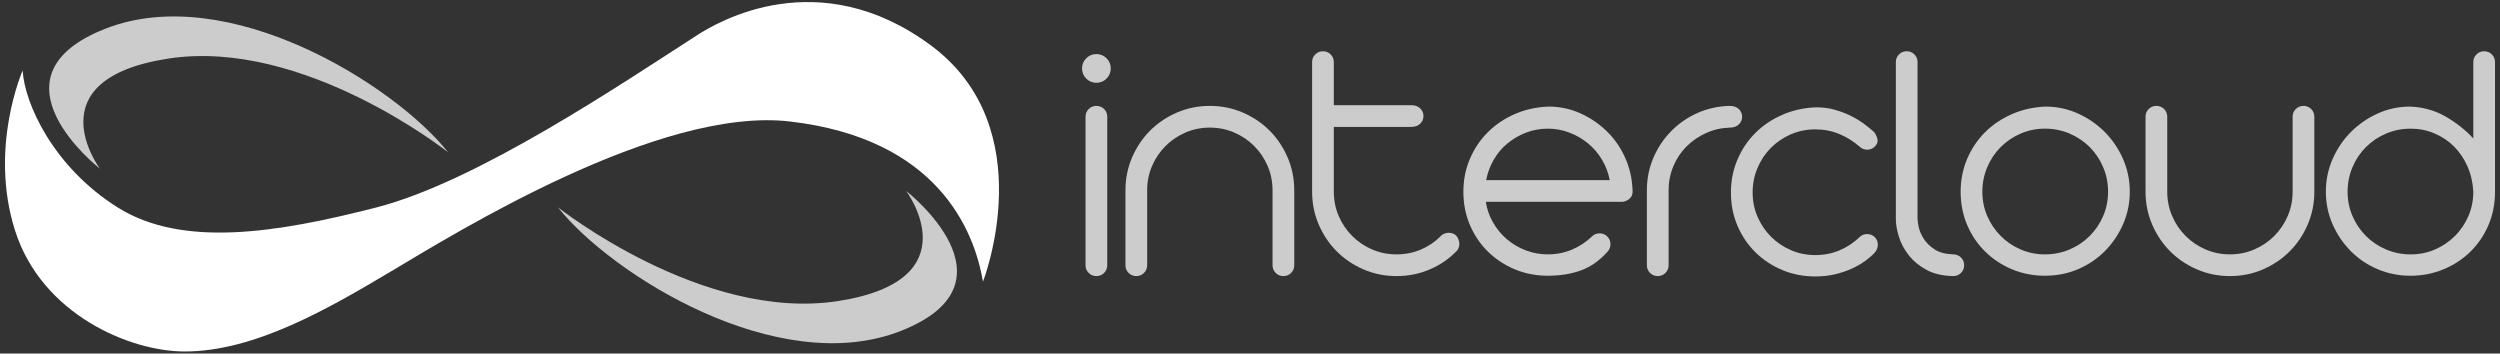
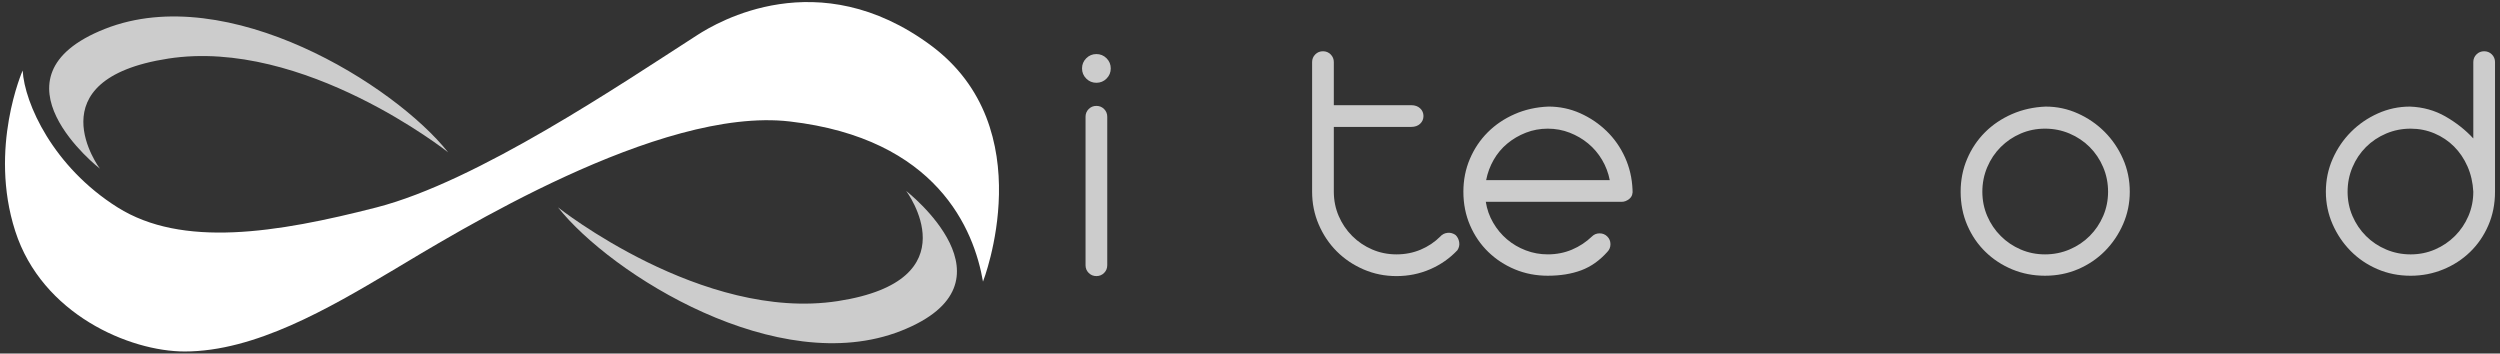
<svg xmlns="http://www.w3.org/2000/svg" xmlns:ns1="http://sodipodi.sourceforge.net/DTD/sodipodi-0.dtd" xmlns:ns2="http://www.inkscape.org/namespaces/inkscape" version="1.1" id="Capa_1" x="0px" y="0px" width="495" height="70" viewBox="0 0 495 70" xml:space="preserve" ns1:docname="logo_negativo.svg" ns2:version="1.3.2 (091e20ef0f, 2023-11-25)">
  <rect x="0" y="0" width="495" height="70" fill="#333333" stroke="none" />
  <defs id="defs74" />
  <g id="g28" transform="translate(-38.515,-348.842)">
    <g id="g20" style="fill:#cccccc">
      <linearGradient id="SVGID_1_" gradientUnits="userSpaceOnUse" x1="255.601" y1="403.506" x2="255.601" y2="359.547">
        <stop offset="0.507" style="stop-color:#34588C" id="stop1" />
        <stop offset="1" style="stop-color:#141F49" id="stop2" />
      </linearGradient>
      <path fill="url(#SVGID_1_)" d="m 252.758,362.39 c 0,-0.785 0.278,-1.456 0.832,-2.011 0.555,-0.555 1.224,-0.832 2.011,-0.832 0.785,0 1.456,0.278 2.011,0.832 0.555,0.554 0.832,1.225 0.832,2.011 0,0.786 -0.277,1.456 -0.832,2.011 -0.555,0.555 -1.225,0.832 -2.011,0.832 -0.787,0 -1.456,-0.277 -2.011,-0.832 -0.554,-0.555 -0.832,-1.225 -0.832,-2.011 z m 0.694,9.568 c 0,-0.6 0.208,-1.11 0.624,-1.526 0.416,-0.416 0.924,-0.624 1.526,-0.624 0.6,0 1.109,0.208 1.525,0.624 0.416,0.416 0.624,0.926 0.624,1.526 v 29.399 c 0,0.601 -0.208,1.109 -0.624,1.525 -0.416,0.416 -0.925,0.624 -1.525,0.624 -0.601,0 -1.11,-0.208 -1.526,-0.624 -0.416,-0.416 -0.624,-0.924 -0.624,-1.525 z" id="path2" style="fill:#cccccc" />
      <linearGradient id="SVGID_2_" gradientUnits="userSpaceOnUse" x1="278.066" y1="403.506" x2="278.066" y2="369.809">
        <stop offset="0.507" style="stop-color:#34588C" id="stop3" />
        <stop offset="1" style="stop-color:#141F49" id="stop4" />
      </linearGradient>
-       <path fill="url(#SVGID_2_)" d="m 261.356,386.519 c 0,-2.311 0.439,-4.483 1.317,-6.518 0.878,-2.033 2.068,-3.802 3.571,-5.304 1.501,-1.501 3.27,-2.692 5.304,-3.571 2.034,-0.878 4.206,-1.317 6.518,-1.317 2.311,0 4.483,0.44 6.518,1.317 2.034,0.879 3.802,2.069 5.304,3.571 1.501,1.503 2.692,3.271 3.571,5.304 0.878,2.035 1.317,4.207 1.317,6.518 v 14.838 c 0,0.601 -0.208,1.109 -0.624,1.525 -0.416,0.416 -0.925,0.624 -1.525,0.624 -0.601,0 -1.11,-0.208 -1.526,-0.624 -0.416,-0.416 -0.624,-0.924 -0.624,-1.525 v -14.838 c 0,-1.709 -0.324,-3.316 -0.971,-4.819 -0.648,-1.501 -1.537,-2.819 -2.669,-3.952 -1.133,-1.132 -2.451,-2.022 -3.952,-2.669 -1.502,-0.647 -3.109,-0.971 -4.819,-0.971 -1.711,0 -3.317,0.324 -4.819,0.971 -1.503,0.647 -2.82,1.537 -3.952,2.669 -1.133,1.133 -2.023,2.451 -2.67,3.952 -0.648,1.503 -0.971,3.11 -0.971,4.819 v 14.838 c 0,0.601 -0.208,1.109 -0.624,1.525 -0.416,0.416 -0.926,0.624 -1.526,0.624 -0.601,0 -1.109,-0.208 -1.525,-0.624 -0.416,-0.416 -0.624,-0.924 -0.624,-1.525 v -14.838 z" id="path4" style="fill:#cccccc" />
      <linearGradient id="SVGID_3_" gradientUnits="userSpaceOnUse" x1="312.888" y1="403.506" x2="312.888" y2="358.993">
        <stop offset="0.507" style="stop-color:#34588C" id="stop5" />
        <stop offset="1" style="stop-color:#141F49" id="stop6" />
      </linearGradient>
      <path fill="url(#SVGID_3_)" d="m 298.312,361.142 c 0,-0.6 0.208,-1.11 0.624,-1.526 0.416,-0.416 0.924,-0.624 1.526,-0.624 0.6,0 1.109,0.208 1.525,0.624 0.416,0.416 0.624,0.926 0.624,1.526 v 8.528 h 15.324 c 0.738,0 1.328,0.208 1.768,0.624 0.439,0.416 0.659,0.925 0.659,1.525 0,0.601 -0.22,1.11 -0.659,1.526 -0.44,0.416 -1.029,0.624 -1.768,0.624 h -15.324 v 12.827 c 0,1.711 0.323,3.317 0.971,4.819 0.647,1.503 1.536,2.82 2.67,3.952 1.132,1.133 2.449,2.023 3.952,2.67 1.502,0.648 3.108,0.971 4.819,0.971 1.71,0 3.304,-0.312 4.784,-0.936 1.479,-0.624 2.774,-1.491 3.883,-2.6 0.369,-0.416 0.843,-0.658 1.422,-0.728 0.577,-0.069 1.12,0.081 1.629,0.451 0.369,0.37 0.6,0.832 0.694,1.387 0.092,0.554 -0.024,1.086 -0.347,1.595 -1.525,1.618 -3.328,2.877 -5.408,3.779 -2.08,0.901 -4.299,1.352 -6.656,1.352 -2.312,0 -4.484,-0.439 -6.518,-1.317 -2.034,-0.878 -3.802,-2.068 -5.304,-3.571 -1.503,-1.501 -2.694,-3.27 -3.571,-5.304 -0.879,-2.034 -1.317,-4.206 -1.317,-6.518 v -25.656 z" id="path6" style="fill:#cccccc" />
      <linearGradient id="SVGID_4_" gradientUnits="userSpaceOnUse" x1="345.021" y1="403.437" x2="345.021" y2="369.947">
        <stop offset="0.507" style="stop-color:#34588C" id="stop7" />
        <stop offset="1" style="stop-color:#141F49" id="stop8" />
      </linearGradient>
      <path fill="url(#SVGID_4_)" d="m 332.703,388.807 c 0.231,1.48 0.716,2.855 1.456,4.125 0.739,1.272 1.652,2.369 2.739,3.294 1.085,0.925 2.322,1.653 3.709,2.184 1.387,0.532 2.843,0.797 4.368,0.797 1.71,0 3.304,-0.312 4.784,-0.936 1.479,-0.624 2.796,-1.491 3.952,-2.6 0.416,-0.416 0.924,-0.624 1.525,-0.624 0.6,0 1.11,0.208 1.526,0.624 0.416,0.416 0.624,0.925 0.624,1.526 0,0.601 -0.208,1.109 -0.624,1.525 -1.526,1.711 -3.248,2.924 -5.166,3.64 -1.919,0.717 -4.126,1.074 -6.622,1.074 -2.312,0 -4.472,-0.416 -6.483,-1.248 -2.011,-0.832 -3.779,-1.987 -5.304,-3.467 -1.525,-1.479 -2.728,-3.235 -3.605,-5.27 -0.879,-2.033 -1.317,-4.252 -1.317,-6.656 0,-2.311 0.427,-4.472 1.283,-6.483 0.855,-2.011 2.033,-3.767 3.536,-5.27 1.501,-1.501 3.281,-2.704 5.339,-3.606 2.056,-0.901 4.287,-1.397 6.691,-1.491 2.219,0 4.309,0.44 6.275,1.317 1.964,0.879 3.71,2.058 5.235,3.536 1.526,1.48 2.739,3.213 3.64,5.2 0.901,1.988 1.397,4.115 1.491,6.379 0.092,0.786 -0.104,1.386 -0.589,1.802 -0.485,0.416 -1.006,0.624 -1.56,0.624 h -26.903 z m 12.273,-14.491 c -1.525,0 -2.97,0.267 -4.334,0.798 -1.364,0.532 -2.589,1.248 -3.675,2.149 -1.087,0.901 -1.988,1.976 -2.704,3.224 -0.717,1.248 -1.213,2.59 -1.491,4.022 h 24.476 c -0.278,-1.432 -0.787,-2.774 -1.526,-4.022 -0.74,-1.248 -1.653,-2.323 -2.739,-3.224 -1.087,-0.901 -2.312,-1.618 -3.675,-2.149 -1.363,-0.532 -2.807,-0.798 -4.332,-0.798 z" id="path8" style="fill:#cccccc" />
      <linearGradient id="SVGID_5_" gradientUnits="userSpaceOnUse" x1="374.027" y1="403.506" x2="374.027" y2="369.809">
        <stop offset="0.507" style="stop-color:#34588C" id="stop9" />
        <stop offset="1" style="stop-color:#141F49" id="stop10" />
      </linearGradient>
-       <path fill="url(#SVGID_5_)" d="m 364.597,386.519 c 0,-2.264 0.427,-4.403 1.283,-6.414 0.854,-2.011 2.033,-3.779 3.536,-5.304 1.502,-1.525 3.247,-2.727 5.235,-3.605 1.987,-0.878 4.114,-1.34 6.379,-1.387 0.738,0 1.328,0.208 1.768,0.624 0.439,0.416 0.659,0.926 0.659,1.526 0,0.601 -0.22,1.109 -0.659,1.525 -0.44,0.416 -1.029,0.624 -1.768,0.624 -1.664,0.047 -3.236,0.405 -4.715,1.074 -1.48,0.671 -2.773,1.56 -3.883,2.669 -1.109,1.11 -1.976,2.416 -2.6,3.918 -0.624,1.503 -0.936,3.086 -0.936,4.75 v 14.838 c 0,0.601 -0.208,1.109 -0.624,1.525 -0.416,0.416 -0.925,0.624 -1.525,0.624 -0.601,0 -1.11,-0.208 -1.526,-0.624 -0.416,-0.416 -0.624,-0.924 -0.624,-1.525 z" id="path10" style="fill:#cccccc" />
      <linearGradient id="SVGID_6_" gradientUnits="userSpaceOnUse" x1="395.782" y1="403.576" x2="395.782" y2="370.086">
        <stop offset="0.507" style="stop-color:#34588C" id="stop11" />
        <stop offset="1" style="stop-color:#141F49" id="stop12" />
      </linearGradient>
-       <path fill="url(#SVGID_6_)" d="m 406.684,377.852 c -1.156,-1.016 -2.473,-1.837 -3.953,-2.461 -1.479,-0.624 -3.074,-0.936 -4.784,-0.936 -1.711,0 -3.317,0.324 -4.819,0.971 -1.503,0.648 -2.82,1.537 -3.953,2.67 -1.133,1.133 -2.023,2.461 -2.67,3.987 -0.647,1.526 -0.971,3.144 -0.971,4.854 0,1.711 0.323,3.317 0.971,4.819 0.647,1.503 1.536,2.82 2.67,3.952 1.132,1.133 2.449,2.023 3.953,2.67 1.501,0.648 3.108,0.971 4.819,0.971 1.71,0 3.304,-0.312 4.784,-0.936 1.479,-0.624 2.796,-1.491 3.953,-2.6 0.416,-0.416 0.924,-0.624 1.525,-0.624 0.6,0 1.11,0.208 1.525,0.624 0.416,0.416 0.613,0.936 0.59,1.56 -0.024,0.624 -0.289,1.191 -0.797,1.699 -0.416,0.416 -0.983,0.891 -1.699,1.422 -0.718,0.532 -1.573,1.029 -2.565,1.491 -0.995,0.463 -2.104,0.844 -3.329,1.144 -1.225,0.301 -2.554,0.451 -3.987,0.451 -2.312,0 -4.472,-0.416 -6.483,-1.248 -2.01,-0.832 -3.778,-1.987 -5.303,-3.467 -1.526,-1.479 -2.728,-3.235 -3.606,-5.27 -0.879,-2.033 -1.317,-4.252 -1.317,-6.656 0,-2.311 0.427,-4.472 1.283,-6.483 0.855,-2.011 2.033,-3.767 3.536,-5.27 1.501,-1.502 3.281,-2.704 5.339,-3.605 2.056,-0.901 4.286,-1.398 6.691,-1.491 1.386,0 2.669,0.173 3.848,0.52 1.179,0.347 2.242,0.763 3.19,1.248 0.946,0.485 1.791,1.006 2.531,1.56 0.739,0.555 1.34,1.04 1.803,1.456 0.277,0.232 0.52,0.659 0.728,1.283 0.208,0.624 0.058,1.191 -0.451,1.699 -0.416,0.416 -0.925,0.624 -1.525,0.624 -0.603,-0.004 -1.111,-0.212 -1.527,-0.628 z" id="path12" style="fill:#cccccc" />
      <linearGradient id="SVGID_7_" gradientUnits="userSpaceOnUse" x1="420.655" y1="403.506" x2="420.655" y2="358.993">
        <stop offset="0.507" style="stop-color:#34588C" id="stop13" />
        <stop offset="1" style="stop-color:#141F49" id="stop14" />
      </linearGradient>
-       <path fill="url(#SVGID_7_)" d="m 427.415,401.357 c 0,0.601 -0.208,1.109 -0.624,1.525 -0.416,0.416 -0.925,0.624 -1.525,0.624 -2.127,-0.046 -3.907,-0.462 -5.339,-1.248 -1.434,-0.785 -2.6,-1.756 -3.502,-2.912 -0.901,-1.155 -1.55,-2.38 -1.942,-3.675 -0.394,-1.294 -0.589,-2.449 -0.589,-3.467 v -31.063 c 0,-0.6 0.207,-1.11 0.624,-1.526 0.416,-0.416 0.924,-0.624 1.525,-0.624 0.6,0 1.11,0.208 1.525,0.624 0.416,0.416 0.625,0.926 0.625,1.526 v 31.063 c 0,0.371 0.08,0.925 0.242,1.664 0.162,0.74 0.497,1.503 1.006,2.288 0.509,0.787 1.225,1.48 2.15,2.08 0.924,0.601 2.149,0.925 3.675,0.971 0.6,0 1.109,0.208 1.525,0.624 0.415,0.417 0.624,0.926 0.624,1.526 z" id="path14" style="fill:#cccccc" />
      <linearGradient id="SVGID_8_" gradientUnits="userSpaceOnUse" x1="443.466" y1="403.437" x2="443.466" y2="369.947">
        <stop offset="0.507" style="stop-color:#34588C" id="stop15" />
        <stop offset="1" style="stop-color:#141F49" id="stop16" />
      </linearGradient>
      <path fill="url(#SVGID_8_)" d="m 443.571,369.947 c 2.218,0 4.334,0.451 6.345,1.352 2.009,0.901 3.778,2.115 5.303,3.64 1.525,1.525 2.739,3.305 3.639,5.339 0.902,2.034 1.353,4.207 1.353,6.518 0,2.265 -0.44,4.403 -1.317,6.414 -0.879,2.011 -2.07,3.779 -3.572,5.304 -1.501,1.525 -3.27,2.728 -5.303,3.605 -2.035,0.879 -4.23,1.317 -6.587,1.317 -2.312,0 -4.472,-0.416 -6.483,-1.248 -2.011,-0.832 -3.778,-1.987 -5.303,-3.467 -1.526,-1.479 -2.729,-3.235 -3.606,-5.27 -0.879,-2.033 -1.318,-4.252 -1.318,-6.656 0,-2.311 0.427,-4.472 1.283,-6.483 0.855,-2.011 2.033,-3.767 3.535,-5.27 1.501,-1.501 3.282,-2.704 5.339,-3.606 2.057,-0.899 4.288,-1.395 6.692,-1.489 z m -12.551,16.85 c 0,1.711 0.323,3.317 0.97,4.819 0.647,1.503 1.537,2.82 2.669,3.952 1.132,1.133 2.449,2.023 3.953,2.67 1.501,0.648 3.108,0.971 4.819,0.971 1.71,0 3.328,-0.323 4.853,-0.971 1.525,-0.647 2.854,-1.536 3.986,-2.67 1.132,-1.132 2.021,-2.449 2.67,-3.952 0.647,-1.501 0.972,-3.108 0.972,-4.819 0,-1.71 -0.325,-3.328 -0.972,-4.854 -0.648,-1.526 -1.537,-2.854 -2.67,-3.987 -1.132,-1.132 -2.461,-2.022 -3.986,-2.67 -1.525,-0.647 -3.144,-0.971 -4.853,-0.971 -1.711,0 -3.318,0.324 -4.819,0.971 -1.503,0.648 -2.82,1.537 -3.953,2.67 -1.132,1.133 -2.023,2.461 -2.669,3.987 -0.646,1.525 -0.97,3.144 -0.97,4.854 z" id="path16" style="fill:#cccccc" />
      <linearGradient id="SVGID_9_" gradientUnits="userSpaceOnUse" x1="480.04" y1="403.506" x2="480.04" y2="369.809">
        <stop offset="0.507" style="stop-color:#34588C" id="stop17" />
        <stop offset="1" style="stop-color:#141F49" id="stop18" />
      </linearGradient>
-       <path fill="url(#SVGID_9_)" d="m 463.33,371.958 c 0,-0.6 0.208,-1.11 0.624,-1.526 0.416,-0.416 0.924,-0.624 1.526,-0.624 0.6,0 1.109,0.208 1.525,0.624 0.416,0.416 0.624,0.926 0.624,1.526 v 14.838 c 0,1.711 0.322,3.317 0.971,4.819 0.647,1.503 1.536,2.82 2.67,3.952 1.132,1.133 2.449,2.023 3.952,2.67 1.501,0.648 3.109,0.971 4.819,0.971 1.71,0 3.316,-0.323 4.819,-0.971 1.501,-0.647 2.819,-1.536 3.953,-2.67 1.132,-1.132 2.021,-2.449 2.669,-3.952 0.647,-1.501 0.97,-3.108 0.97,-4.819 v -14.838 c 0,-0.6 0.208,-1.11 0.625,-1.526 0.416,-0.416 0.924,-0.624 1.525,-0.624 0.6,0 1.11,0.208 1.525,0.624 0.416,0.416 0.624,0.926 0.624,1.526 v 14.838 c 0,2.312 -0.439,4.484 -1.317,6.518 -0.879,2.034 -2.069,3.802 -3.571,5.304 -1.502,1.503 -3.27,2.693 -5.304,3.571 -2.035,0.879 -4.207,1.317 -6.517,1.317 -2.312,0 -4.484,-0.439 -6.518,-1.317 -2.035,-0.878 -3.803,-2.068 -5.304,-3.571 -1.502,-1.501 -2.693,-3.27 -3.571,-5.304 -0.879,-2.034 -1.317,-4.206 -1.317,-6.518 v -14.838 z" id="path18" style="fill:#cccccc" />
      <linearGradient id="SVGID_10_" gradientUnits="userSpaceOnUse" x1="515.782" y1="403.437" x2="515.782" y2="358.993">
        <stop offset="0.507" style="stop-color:#34588C" id="stop19" />
        <stop offset="1" style="stop-color:#141F49" id="stop20" />
      </linearGradient>
      <path fill="url(#SVGID_10_)" d="m 515.678,369.947 c 2.588,0.094 4.945,0.752 7.072,1.976 2.125,1.225 3.952,2.67 5.478,4.334 v -15.115 c 0,-0.6 0.207,-1.11 0.624,-1.526 0.416,-0.416 0.924,-0.624 1.525,-0.624 0.6,0 1.11,0.208 1.525,0.624 0.416,0.416 0.625,0.926 0.625,1.526 v 25.655 c 0,2.404 -0.44,4.623 -1.318,6.656 -0.879,2.035 -2.08,3.791 -3.606,5.27 -1.525,1.48 -3.305,2.635 -5.338,3.467 -2.035,0.832 -4.185,1.248 -6.449,1.248 -2.357,0 -4.554,-0.439 -6.587,-1.317 -2.035,-0.877 -3.803,-2.08 -5.304,-3.605 -1.503,-1.526 -2.693,-3.294 -3.571,-5.304 -0.879,-2.011 -1.318,-4.148 -1.318,-6.414 0,-2.311 0.451,-4.483 1.353,-6.518 0.901,-2.034 2.114,-3.814 3.64,-5.339 1.525,-1.526 3.293,-2.739 5.303,-3.64 2.013,-0.903 4.128,-1.354 6.346,-1.354 z m 12.55,16.85 c -0.093,-1.803 -0.475,-3.467 -1.144,-4.992 -0.67,-1.525 -1.56,-2.843 -2.669,-3.952 -1.11,-1.109 -2.404,-1.976 -3.882,-2.6 -1.48,-0.624 -3.051,-0.936 -4.715,-0.936 -1.711,0 -3.328,0.324 -4.853,0.971 -1.526,0.648 -2.855,1.537 -3.987,2.67 -1.133,1.133 -2.023,2.461 -2.669,3.987 -0.647,1.525 -0.971,3.144 -0.971,4.854 0,1.711 0.323,3.317 0.971,4.819 0.647,1.503 1.536,2.82 2.669,3.952 1.132,1.133 2.461,2.023 3.987,2.67 1.525,0.648 3.143,0.971 4.853,0.971 1.71,0 3.316,-0.323 4.819,-0.971 1.502,-0.647 2.819,-1.536 3.953,-2.67 1.132,-1.132 2.021,-2.449 2.669,-3.952 0.645,-1.504 0.969,-3.111 0.969,-4.821 z" id="path20" style="fill:#cccccc" />
    </g>
    <g id="g27">
      <linearGradient id="SVGID_11_" gradientUnits="userSpaceOnUse" x1="39.504" y1="383.843" x2="236.319" y2="383.843">
        <stop offset="0" style="stop-color:#001689" id="stop21" />
        <stop offset="0.332" style="stop-color:#385F95" id="stop22" />
        <stop offset="0.517" style="stop-color:#437BBE" id="stop23" />
        <stop offset="0.722" style="stop-color:#34588C" id="stop24" />
        <stop offset="1" style="stop-color:#141F49" id="stop25" />
      </linearGradient>
      <path fill="url(#SVGID_11_)" d="m 43.001,362.804 c 0,0 -6.77,15.306 -1.472,31.789 5.298,16.483 22.661,23.842 33.555,23.842 13.903,0 28.521,-8.526 40.914,-15.895 12.632,-7.511 53.026,-32.648 78.9,-29.648 29.158,3.381 36.483,21.406 38.25,31.708 0,0 11.888,-30.39 -10.378,-46.816 -22.266,-16.426 -42.237,-4.54 -46.175,-2.008 -15.161,9.751 -43.62,29.019 -63.513,34.129 -19.893,5.11 -38.509,8.03 -51.285,0 -12.775,-8.029 -18.428,-20.622 -18.796,-27.101 z" id="path25" style="fill:#ffffff" />
      <path fill="#437bbe" d="m 58.297,382.243 c 0,0 -23.277,-18.121 1.031,-27.697 24.308,-9.576 57.383,11.158 67.916,24.456 0,0 -28.581,-22.688 -55.394,-18.563 -26.812,4.125 -13.553,21.804 -13.553,21.804 z" id="path26" style="fill:#cccccc" />
      <path fill="#437bbe" d="m 217.943,386.656 c 0,0 23.277,18.121 -1.031,27.697 -24.308,9.576 -57.383,-11.158 -67.916,-24.456 0,0 28.581,22.688 55.394,18.563 26.812,-4.125 13.553,-21.804 13.553,-21.804 z" id="path27" style="fill:#cccccc" />
    </g>
  </g>
</svg>